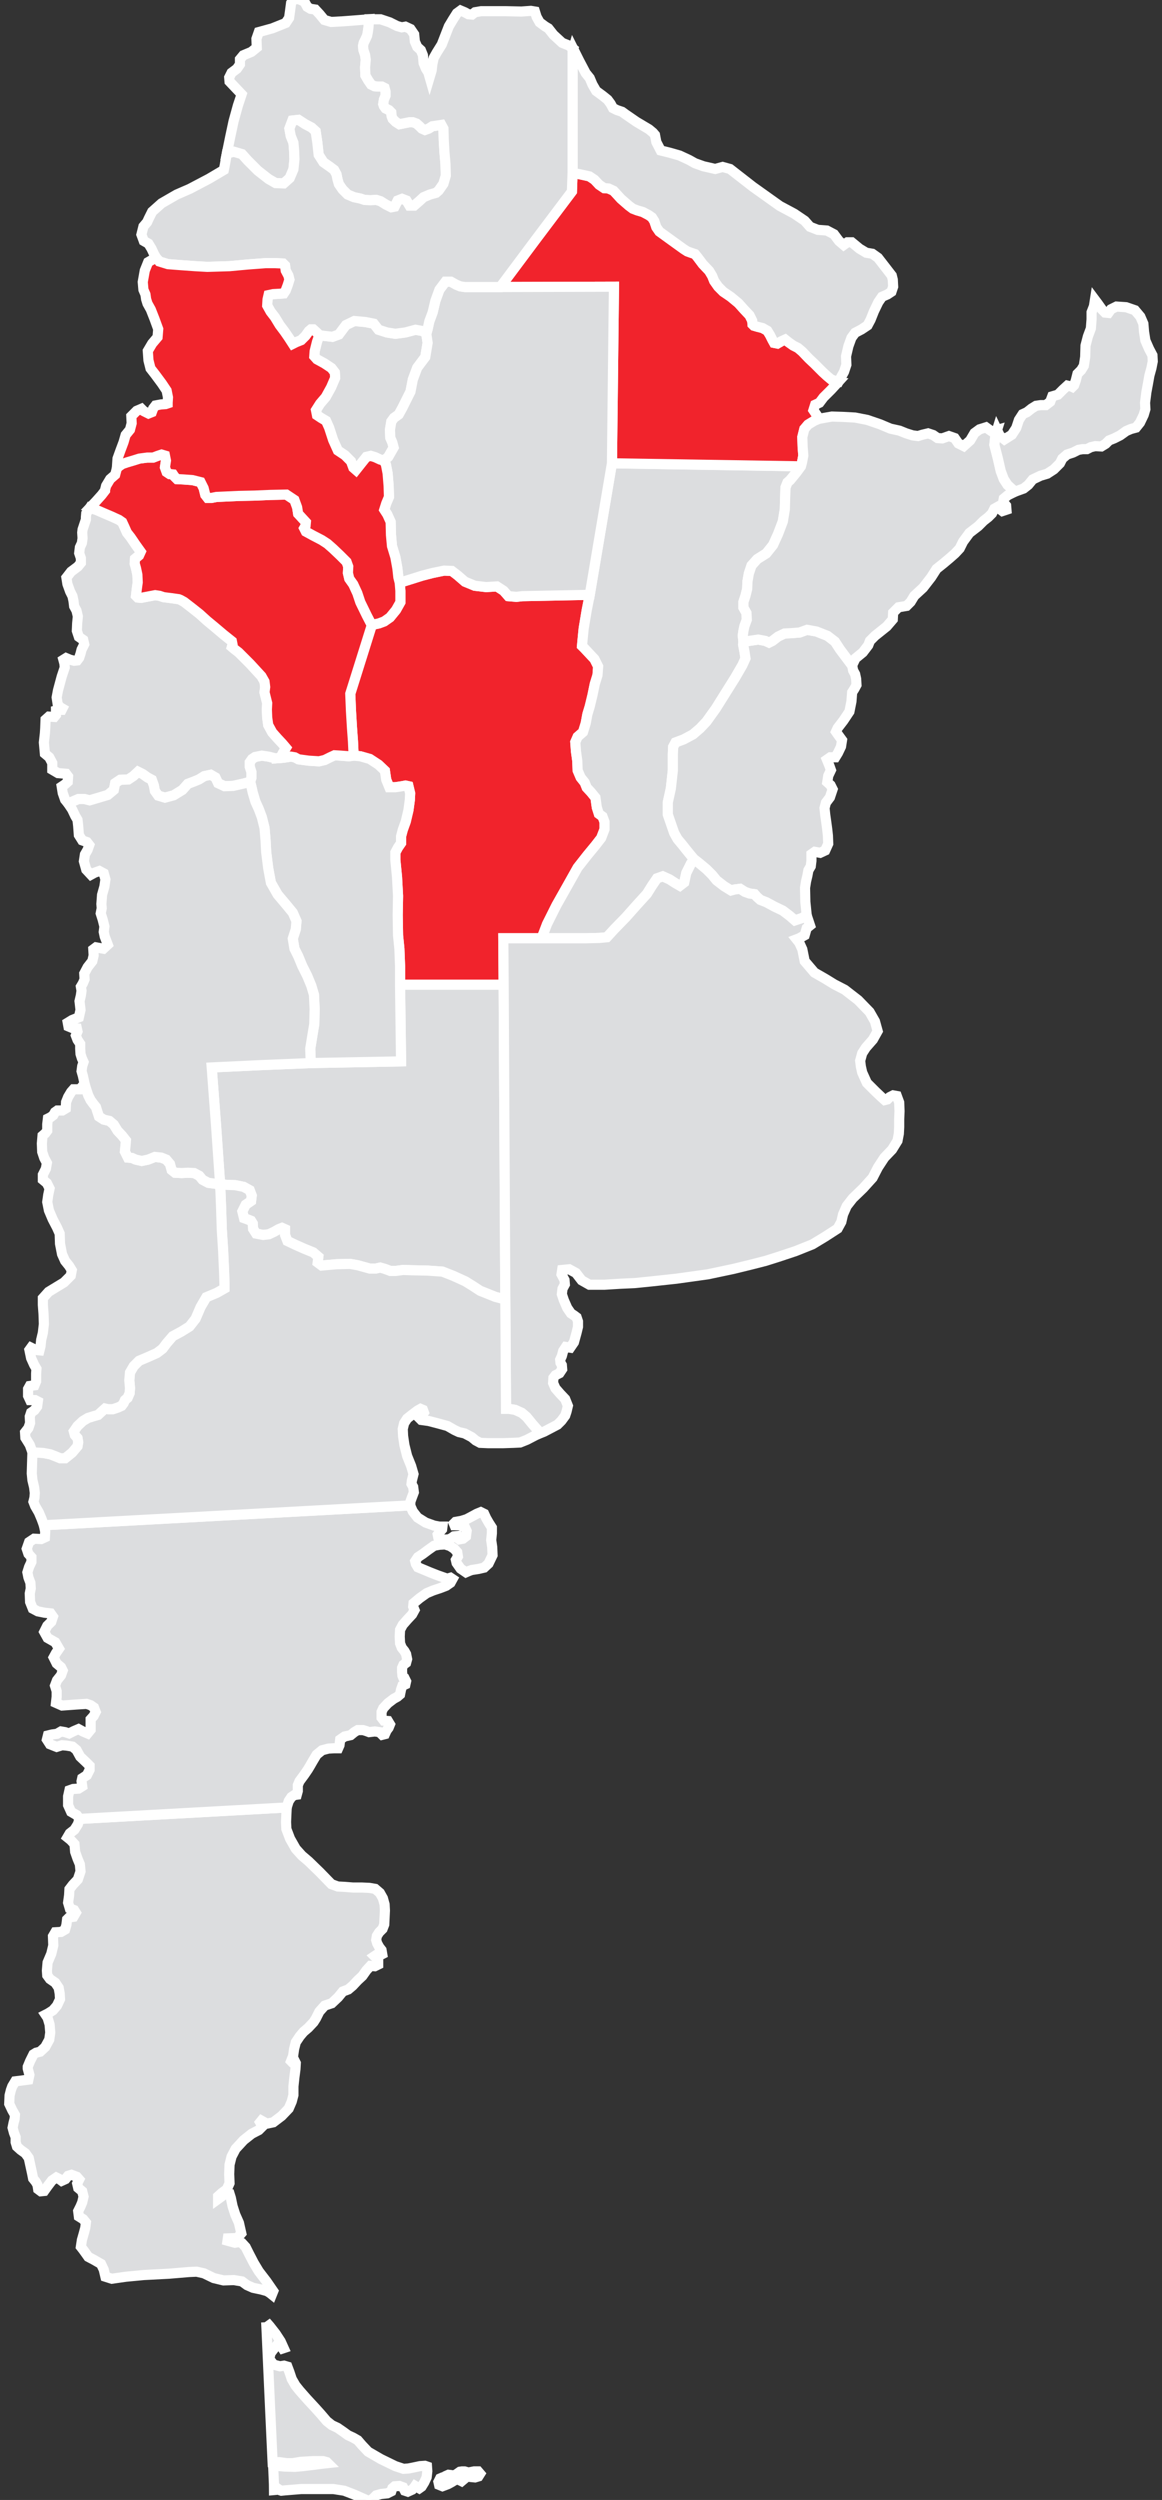
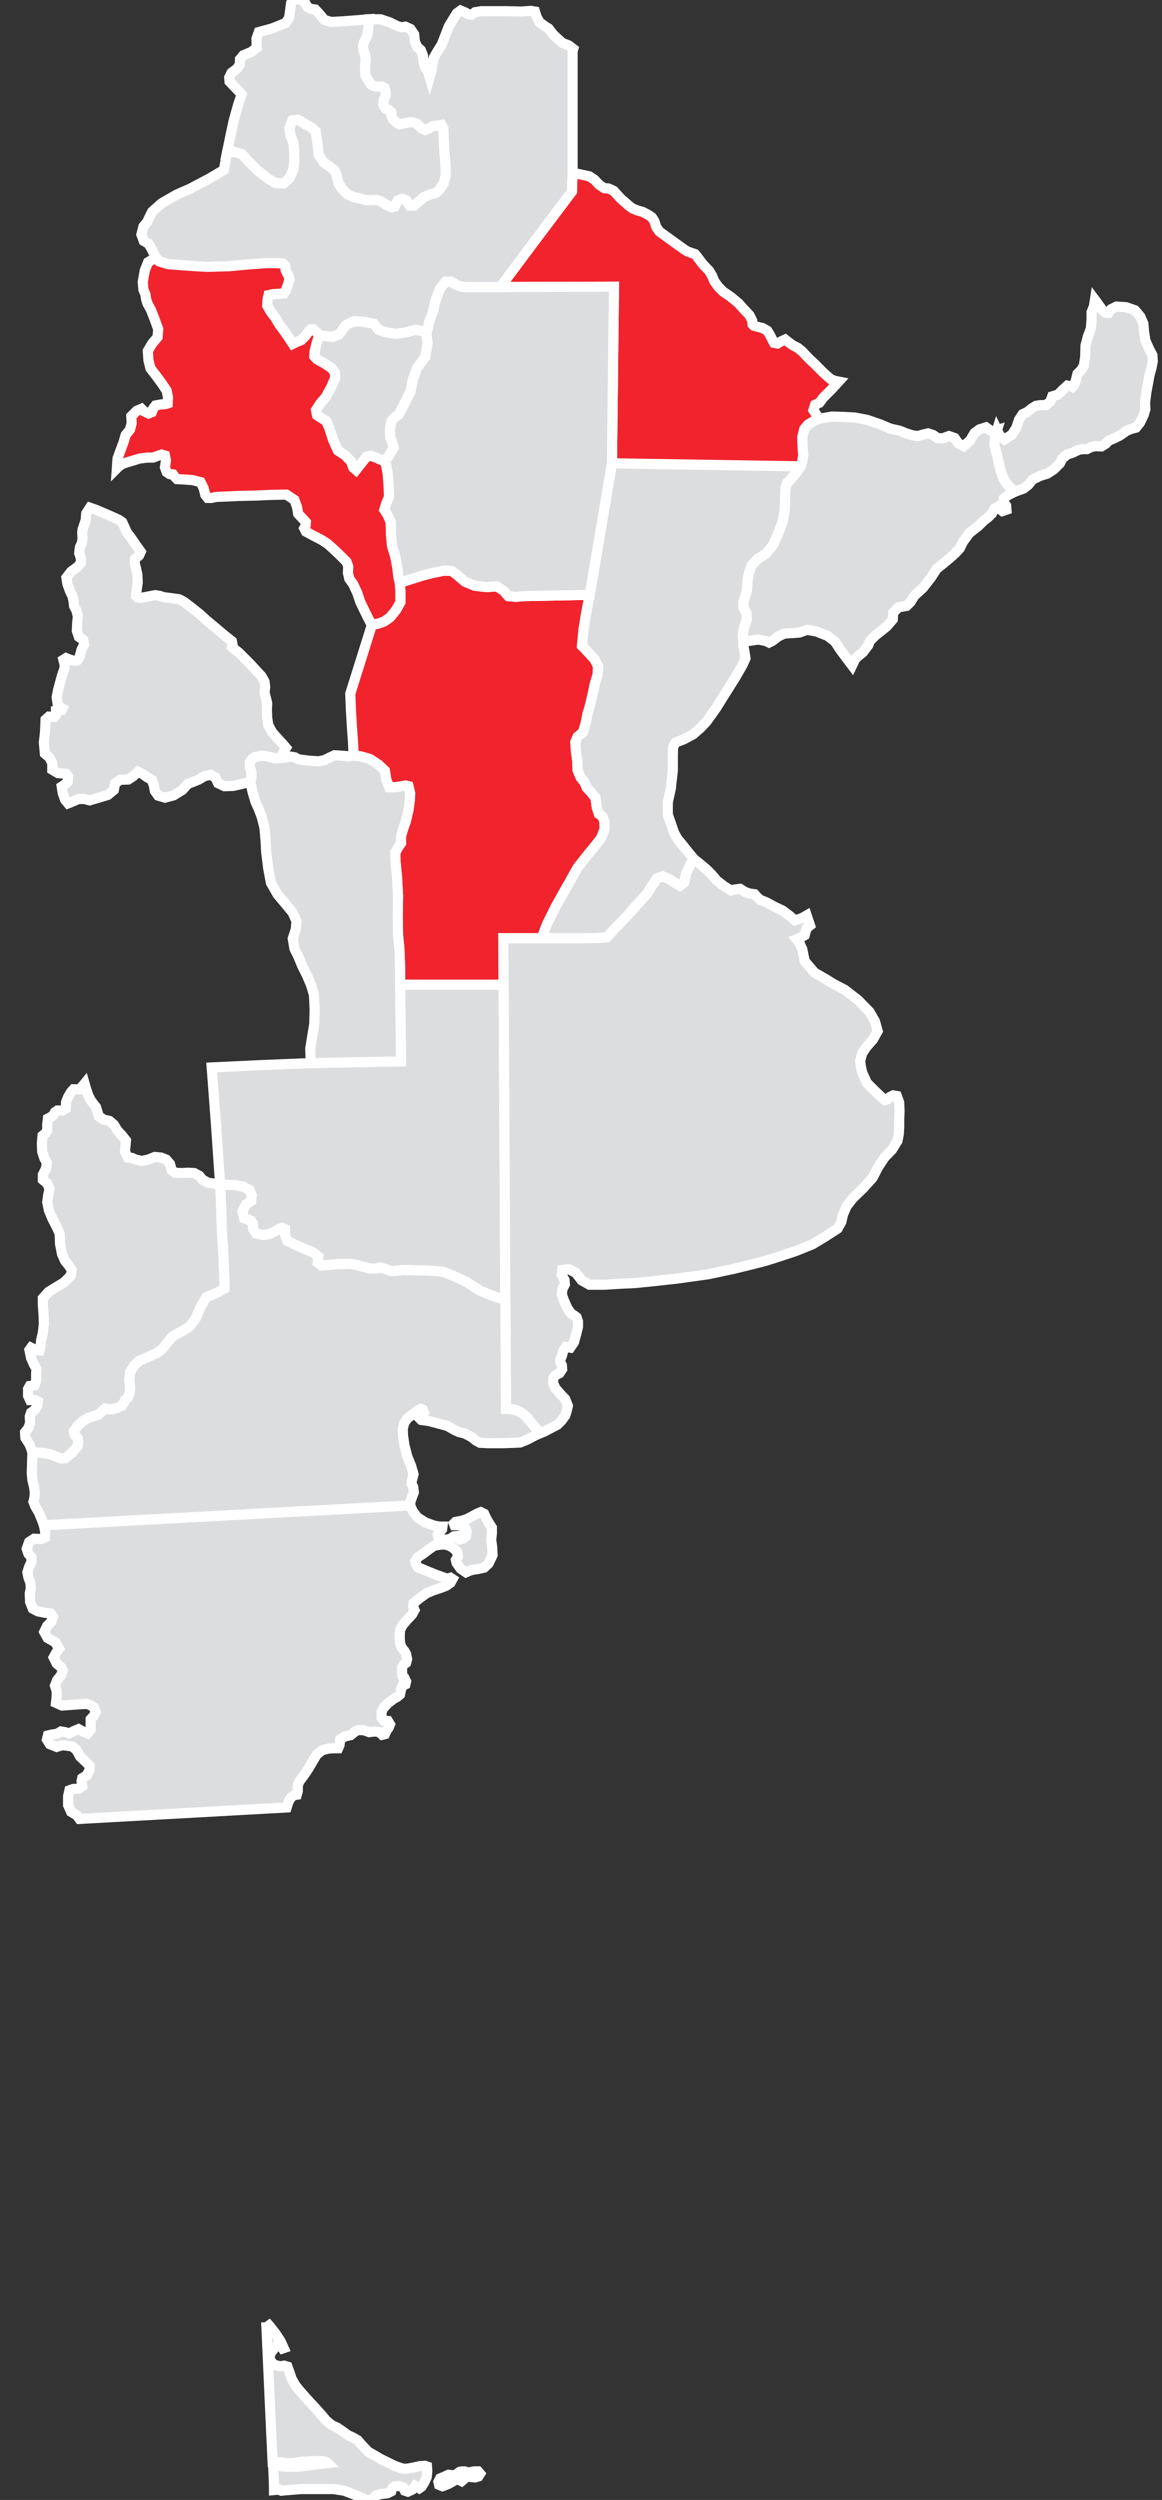
<svg xmlns="http://www.w3.org/2000/svg" version="1.1" id="Layer_1" x="0px" y="0px" width="86px" height="185px" viewBox="0 0 86 185" enable-background="new 0 0 86 185" xml:space="preserve">
  <rect x="0" y="0" width="86" height="185" fill="#333333" stroke="none" />
  <path fill="#DCDDDF" stroke="#FFFFFF" stroke-width="0.75" d="M34.04,182.91l-0.249,0.175l-0.224,0.125l-0.174-0.051l-0.199-0.024  l-0.224,0.1l-0.125,0.101h-0.049h-0.05l-0.174,0.074l-0.125,0.249l0.05,0.225l0.249,0.1l0.398-0.149l0.273-0.147l0.199-0.125  l0.249-0.101l0.149,0.075l0.149,0.074l0.149-0.125l0.149-0.125l0.174-0.1l0.05-0.174l-0.125-0.148l-0.174-0.051h-0.199L34.04,182.91  L34.04,182.91z M35.085,182.886l-0.249,0.05l-0.075,0.199l0.149,0.174l0.249,0.025l0.249-0.075l0.125-0.198l-0.149-0.175H35.085z" />
  <polygon fill="#DCDDDF" stroke="#FFFFFF" stroke-width="0.75" points="29.683,78.543 23.012,78.668 19.353,78.818 15.668,78.992   15.992,83.298 16.291,87.63 16.739,87.679 17.411,87.704 18.033,87.829 18.481,88.078 18.63,88.476 18.581,88.875 18.183,89.148   17.934,89.646 18.058,90.144 18.332,90.243 18.581,90.343 18.705,90.542 18.73,90.94 18.954,91.289 19.477,91.388 19.9,91.338   20.273,91.164 20.622,90.965 20.871,90.866 21.095,90.965 21.095,91.388 21.269,91.837 21.842,92.11 22.514,92.409 23.186,92.683   23.56,93.006 23.51,93.43 23.808,93.652 24.903,93.555 25.899,93.529 26.472,93.629 26.919,93.753 27.368,93.877 27.816,93.877   28.14,93.803 28.488,93.902 28.886,94.052 29.285,94.052 29.833,93.979 30.529,94.002 31.649,94.025 32.745,94.102 33.566,94.425   34.437,94.823 34.96,95.146 35.533,95.521 36.653,95.969 37.399,96.168 37.275,72.868 29.608,72.868 " />
  <polygon fill="#F1232C" stroke="#FFFFFF" stroke-width="0.75" points="41.183,66.994 41.955,65.625 42.751,64.206 43.474,63.285   44.07,62.563 44.494,62.015 44.743,61.368 44.743,60.82 44.594,60.422 44.32,60.223 44.17,59.75 44.07,59.028 43.747,58.63   43.423,58.281 43.274,57.908 42.976,57.535 42.751,57.012 42.727,56.315 42.627,55.593 42.578,54.92 42.751,54.522 43.15,54.174   43.349,53.527 43.474,52.855 43.648,52.282 43.848,51.46 44.021,50.614 44.221,49.967 44.27,49.32 43.996,48.772 43.623,48.374   43.274,48 43.075,47.801 43.125,47.254 43.199,46.507 43.423,45.163 43.648,44.018 41.158,44.068 38.669,44.117 38.221,44.167   37.624,44.117 37.275,43.719 36.777,43.396 35.981,43.445 35.134,43.345 34.412,43.047 33.865,42.574 33.442,42.25 32.869,42.226   32.023,42.4 31.251,42.599 30.305,42.897 29.583,43.122 29.633,43.719 29.633,44.565 29.31,45.138 28.862,45.686 28.438,45.984   28.04,46.133 27.691,46.208 27.517,46.258 26.721,48.797 25.924,51.336 25.974,52.581 26.048,53.825 26.124,54.871 26.173,55.917   26.671,55.966 27.368,56.165 28.015,56.588 28.488,57.037 28.587,57.708 28.812,58.256 29.26,58.256 29.758,58.181 30.006,58.132   30.23,58.181 30.355,58.705 30.331,59.202 30.23,59.949 30.031,60.795 29.807,61.418 29.683,61.891 29.683,62.388 29.459,62.712   29.26,63.086 29.26,63.633 29.384,64.903 29.459,66.296 29.434,67.715 29.459,69.209 29.559,70.205 29.608,71.475 29.608,71.947   29.608,72.868 37.275,72.868 37.25,69.433 40.088,69.433 40.486,68.388 " />
  <path fill="#DCDDDF" stroke="#FFFFFF" stroke-width="0.75" d="M43.648,44.018l-0.226,1.145l-0.224,1.344l-0.074,0.747l-0.05,0.547  L43.274,48l0.348,0.374l0.374,0.398l0.273,0.547l-0.049,0.647l-0.199,0.647l-0.176,0.846l-0.199,0.822l-0.173,0.573l-0.125,0.672  l-0.199,0.647l-0.398,0.348l-0.174,0.398l0.049,0.673l0.1,0.722l0.025,0.697l0.224,0.523l0.299,0.373l0.149,0.374l0.324,0.349  l0.323,0.398l0.1,0.722l0.15,0.473l0.272,0.199l0.149,0.398v0.547l-0.249,0.647l-0.425,0.548l-0.596,0.723l-0.722,0.921  l-0.796,1.418l-0.772,1.369l-0.697,1.394l-0.398,1.045h3.311l0.971-0.025l0.548-0.05l0.548-0.597l0.871-0.896l0.797-0.897  l0.747-0.821l0.373-0.598L48.626,65l0.423-0.149l0.499,0.224l0.423,0.273l0.348,0.199l0.324-0.249l0.149-0.698l0.349-0.697  l0.225-0.323c0,0-0.622-0.747-0.848-1.045l-0.373-0.448l-0.248-0.448l-0.225-0.647l-0.249-0.722v-0.896l0.224-1.021l0.149-1.344  v-1.195l0.024-0.547l0.175-0.324l0.598-0.224l0.697-0.373l0.522-0.448l0.473-0.498l0.697-0.971l0.746-1.195l0.672-1.07l0.549-0.946  l0.224-0.498l-0.075-0.498L54.999,47.7l0.024-0.199l-0.051-0.474l0.051-0.348l0.074-0.349l0.174-0.473l-0.024-0.498l-0.224-0.398  v-0.423l0.148-0.448l0.124-0.498l0.024-0.573l0.101-0.573l0.199-0.597l0.423-0.474l0.672-0.423l0.498-0.623l0.374-0.822l0.349-0.921  l0.148-0.896l0.025-0.846l0.024-0.772l0.148-0.373l0.198-0.174l0.449-0.548l0.348-0.473L45.289,34.28L43.648,44.018z" />
  <polygon fill="#F1232C" stroke="#FFFFFF" stroke-width="0.75" points="61.521,28.086 61.223,27.837 60.898,27.539 60.648,27.29   60.301,26.941 59.854,26.519 59.38,26.021 59.057,25.747 58.708,25.572 58.357,25.323 58.109,25.125 57.836,25.249 57.538,25.423   57.288,25.373 57.164,25.149 56.99,24.801 56.791,24.477 56.441,24.278 56.044,24.178 55.795,24.104 55.695,24.004 55.671,23.73   55.473,23.332 55.073,22.909 54.65,22.436 54.078,21.963 53.529,21.59 53.156,21.216 52.857,20.793 52.708,20.42 52.484,20.046   52.012,19.548 51.639,19.05 51.438,18.802 51.141,18.702 50.866,18.603 50.593,18.428 49.695,17.781 48.801,17.134 48.576,16.81   48.427,16.362 48.253,16.088 48.004,15.914 47.58,15.69 47.157,15.566 46.834,15.441 46.535,15.217 45.963,14.719 45.415,14.122   45.041,13.948 44.718,13.923 44.346,13.674 43.996,13.3 43.623,13.051 43.174,12.952 42.702,12.853 42.378,12.777 42.353,13.475   42.328,14.171 39.665,17.707 37.026,21.241 45.439,21.216 45.291,34.285 59.279,34.509 59.354,34.235 59.454,33.712 59.404,33.089   59.38,32.343 59.529,31.746 59.803,31.422 60.251,31.148 60.6,30.999 60.5,30.8 60.201,30.352 60.326,29.954 60.648,29.804   60.947,29.406 61.521,28.833 62.068,28.236 61.818,28.186 " />
-   <polygon fill="#DCDDDF" stroke="#FFFFFF" stroke-width="0.75" points="42.378,8.272 42.378,12.777 42.702,12.853 43.174,12.952   43.623,13.051 43.996,13.3 44.346,13.674 44.718,13.923 45.041,13.948 45.415,14.122 45.963,14.719 46.535,15.217 46.834,15.441   47.157,15.566 47.58,15.69 48.004,15.914 48.253,16.088 48.427,16.362 48.576,16.81 48.801,17.134 49.695,17.781 50.593,18.428   50.866,18.603 51.141,18.702 51.438,18.802 51.639,19.05 52.012,19.548 52.484,20.046 52.708,20.42 52.857,20.793 53.156,21.216   53.529,21.59 54.078,21.963 54.65,22.436 55.073,22.909 55.473,23.332 55.671,23.73 55.695,24.004 55.795,24.104 56.044,24.178   56.441,24.278 56.791,24.477 56.99,24.801 57.164,25.149 57.288,25.373 57.538,25.423 57.836,25.249 58.109,25.125 58.357,25.323   58.708,25.572 59.057,25.747 59.38,26.021 59.854,26.519 60.301,26.941 60.648,27.29 60.898,27.539 61.223,27.837 61.521,28.086   61.818,28.186 62.068,28.236 62.467,27.514 62.641,26.991 62.615,26.369 62.79,25.622 63.014,25 63.287,24.626 63.762,24.377   64.209,24.079 64.434,23.656 64.682,23.033 65.005,22.361 65.279,21.963 65.677,21.789 65.977,21.59 66.102,21.216 66.075,20.693   66.001,20.395 65.578,19.847 64.98,19.076 64.559,18.777 64.109,18.702 63.611,18.403 63.039,17.931 62.716,17.931 62.441,18.129   62.093,17.831 61.721,17.333 61.197,17.059 60.525,17.009 59.952,16.785 59.555,16.337 58.782,15.814 57.712,15.242 55.721,13.823   54.027,12.504 53.48,12.354 52.934,12.504 52.063,12.305 51.438,12.081 50.991,11.832 50.294,11.508 49.598,11.309 48.898,11.135   48.576,10.512 48.477,9.99 48.327,9.815 48.027,9.566 47.107,9.019 46.311,8.471 46.037,8.272 45.664,8.147 45.365,7.998   45.189,7.675 44.967,7.376 44.594,7.077 44.121,6.729 43.848,6.256 43.648,5.783 43.349,5.41 42.876,4.513 42.428,3.617   42.378,3.792 " />
  <polygon fill="#DCDDDF" stroke="#FFFFFF" stroke-width="0.75" points="29.135,33.115 29.036,32.741 28.886,32.393 28.862,31.795   28.961,31.198 29.16,30.924 29.509,30.675 29.783,30.178 30.006,29.729 30.38,28.982 30.554,28.086 30.878,27.215 31.475,26.419   31.649,25.373 31.55,24.701 31.301,24.502 30.753,24.402 30.006,24.602 29.26,24.701 28.638,24.602 28.015,24.402 27.667,23.955   27.044,23.83 26.223,23.755 25.601,24.054 25.078,24.751 24.605,24.925 23.958,24.851 23.634,24.801 23.459,25.299 23.286,25.996   23.26,26.369 23.459,26.593 24.007,26.892 24.53,27.24 24.779,27.564 24.804,27.962 24.505,28.659 24.107,29.381 23.684,29.879   23.385,30.352 23.459,30.725 23.758,30.924 24.132,31.148 24.355,31.646 24.655,32.567 25.003,33.339 25.526,33.687 25.974,34.136   26.148,34.608 26.347,34.782 26.721,34.31 27.119,33.812 27.442,33.737 27.767,33.836 28.14,34.011 28.413,34.085 28.737,33.812 " />
-   <polygon fill="#DCDDDF" stroke="#FFFFFF" stroke-width="0.75" points="5.761,135 5.512,135.398 5.164,135.672 4.99,135.971   5.238,136.17 5.512,136.469 5.562,137.041 5.736,137.539 5.911,137.962 5.96,138.484 5.761,139.082 5.388,139.48 5.139,139.805   5.114,140.253 5.039,140.8 5.164,141.223 5.487,141.348 5.612,141.547 5.438,141.846 5.114,141.896 4.964,142.045 4.915,142.443   4.815,142.791 4.517,142.966 4.093,142.99 3.919,143.289 3.944,143.962 3.795,144.584 3.521,145.23 3.471,145.828 3.496,146.177   3.695,146.45 4.093,146.725 4.342,147.098 4.417,147.521 4.442,147.943 4.218,148.417 3.919,148.766 3.57,148.989 3.372,149.09   3.521,149.313 3.67,149.813 3.72,150.408 3.646,150.932 3.347,151.479 2.973,151.828 2.674,151.902 2.475,152.025 2.227,152.523   2.052,152.947 2.052,152.973 2.052,153.072 2.177,153.545 2.102,153.895 1.554,153.969 1.131,154.02 0.907,154.393 0.808,154.665   0.708,155.063 0.683,155.686 0.907,156.159 1.106,156.507 1.082,156.807 1.007,157.08 0.932,157.453 1.032,157.827 1.156,158.15   1.156,158.523 1.255,158.848 1.529,159.096 1.878,159.346 2.127,159.693 2.251,160.266 2.376,160.838 2.45,161.212 2.649,161.461   2.774,161.686 2.824,162.009 3.023,162.158 3.272,162.133 3.521,161.784 3.844,161.361 4.168,161.139 4.367,161.236 4.566,161.386   4.84,161.262 5.039,161.014 5.288,160.938 5.687,161.088 5.861,161.287 5.711,161.585 5.786,161.908 6.085,162.158 6.184,162.557   6.085,162.979 5.96,163.277 5.786,163.626 5.836,164.023 6.159,164.225 6.358,164.473 6.309,164.871 6.209,165.244 6.06,165.768   5.985,166.266 6.159,166.489 6.358,166.764 6.533,167.012 6.956,167.234 7.479,167.535 7.678,167.958 7.802,168.48 8.275,168.63   9.321,168.48 10.64,168.355 12.507,168.257 14,168.132 14.548,168.107 15.096,168.23 15.818,168.58 16.54,168.754 17.312,168.729   17.909,168.829 18.282,169.104 18.73,169.302 19.328,169.426 19.775,169.551 20,169.7 20.124,169.8 20.224,169.551 19.726,168.829   19.153,168.082 18.78,167.46 18.432,166.788 18.183,166.29 17.909,165.991 17.66,165.917 17.386,165.966 16.838,165.816   16.863,165.643 17.56,165.618 17.859,165.27 17.685,164.497 17.411,163.876 17.211,163.253 17.087,162.654 16.988,162.332   16.714,162.258 16.416,162.531 16.141,162.73 16.141,162.531 16.416,162.282 16.789,162.009 16.988,161.561 16.963,160.889   16.988,160.191 17.137,159.594 17.436,159.021 18.033,158.374 18.63,157.9 19.153,157.628 19.427,157.354 19.253,157.055   19.353,156.932 19.751,157.154 20.224,157.055 20.846,156.582 21.369,156.034 21.593,155.512 21.717,155.038 21.717,154.393   21.792,153.693 21.867,153.121 21.892,152.674 21.817,152.523 21.593,152.574 21.543,152.523 21.692,152.15 21.767,151.629   21.892,151.13 22.19,150.684 22.464,150.359 22.813,150.061 23.211,149.637 23.385,149.363 23.634,148.865 24.032,148.417   24.555,148.243 25.028,147.795 25.376,147.372 25.775,147.223 26.099,146.948 26.472,146.55 26.82,146.227 27.119,145.803   27.417,145.479 27.741,145.505 27.99,145.381 27.99,145.032 27.816,144.857 27.716,144.758 27.866,144.658 28.09,144.708   28.289,144.607 28.239,144.311 28.065,144.086 27.916,143.813 27.841,143.563 27.891,143.264 28.065,142.99 28.314,142.741   28.438,142.418 28.463,141.896 28.488,141.373 28.463,140.925 28.339,140.477 28.115,140.078 27.767,139.779 27.343,139.705   26.795,139.68 26.124,139.68 25.501,139.63 25.003,139.604 24.53,139.432 23.684,138.561 22.837,137.738 22.339,137.314   21.892,136.816 21.468,136.07 21.194,135.35 21.17,134.825 21.194,134.277 21.219,133.755 5.886,134.602 " />
  <polygon fill="#DCDDDF" stroke="#FFFFFF" stroke-width="0.75" points="29.608,72.868 29.608,71.947 29.608,71.475 29.559,70.205   29.459,69.209 29.434,67.715 29.459,66.296 29.384,64.903 29.26,63.633 29.26,63.086 29.459,62.712 29.683,62.388 29.683,61.891   29.807,61.418 30.031,60.795 30.23,59.949 30.331,59.202 30.355,58.705 30.23,58.181 30.006,58.132 29.758,58.181 29.26,58.256   28.812,58.256 28.587,57.708 28.488,57.037 28.015,56.588 27.368,56.165 26.671,55.966 26.173,55.917 25.824,55.966 25.203,55.917   24.754,55.892 24.431,56.041 24.032,56.24 23.609,56.339 22.837,56.29 22.091,56.19 21.817,56.041 21.518,55.991 21.045,56.066   20.747,56.091 20.373,56.116 19.875,55.991 19.377,55.917 18.879,56.016 18.656,56.165 18.481,56.414 18.481,56.738 18.606,57.136   18.606,57.56 18.506,57.858 18.581,58.107 18.705,58.655 18.904,59.327 19.153,59.874 19.377,60.472 19.577,61.269 19.651,62.14   19.701,63.061 19.851,64.255 20.05,65.326 20.547,66.197 21.219,66.994 21.667,67.541 21.941,68.164 21.892,68.761 21.667,69.458   21.792,70.205 22.066,70.752 22.364,71.475 22.738,72.221 23.037,72.943 23.236,73.615 23.286,74.66 23.26,75.78 23.111,76.677   22.962,77.598 22.987,78.295 23.012,78.668 29.683,78.543 " />
  <polygon fill="#DCDDDF" stroke="#FFFFFF" stroke-width="0.75" points="3.347,113.344 3.322,113.768 3.048,113.893 2.525,113.866   2.152,114.115 1.978,114.613 2.102,114.986 2.326,115.234 2.326,115.584 2.152,115.957 2.027,116.355 2.102,116.729 2.251,117.127   2.276,117.551 2.202,117.924 2.227,118.546 2.426,119.044 2.799,119.243 3.297,119.343 3.745,119.393 3.919,119.641 3.795,120.016   3.496,120.313 3.272,120.762 3.521,121.21 4.093,121.533 4.367,122.006 4.143,122.33 3.969,122.652 4.193,123.102 4.517,123.375   4.641,123.624 4.517,123.973 4.218,124.348 4.068,124.744 4.193,125.143 4.193,125.564 4.143,126.014 4.591,126.213 5.612,126.139   6.408,126.088 6.707,126.188 6.956,126.361 7.081,126.686 6.931,126.984 6.707,127.232 6.707,127.582 6.707,128.006 6.483,128.279   6.134,128.13 5.811,127.955 5.462,128.104 5.114,128.279 4.815,128.18 4.517,128.13 4.218,128.305 3.844,128.354 3.546,128.428   3.471,128.729 3.695,129.076 4.193,129.273 4.591,129.15 4.915,129.175 5.363,129.25 5.662,129.499 5.936,129.997 6.358,130.396   6.632,130.669 6.632,130.968 6.433,131.365 6.085,131.59 6.035,131.813 6.085,132.188 5.811,132.361 5.413,132.387 5.139,132.484   5.039,132.936 5.039,133.581 5.263,134.079 5.687,134.328 5.886,134.602 21.219,133.755 21.369,133.282 21.568,132.984   21.792,132.834 21.966,132.811 22.041,132.536 22.041,132.111 22.165,131.813 22.514,131.341 22.788,130.941 22.937,130.693   23.136,130.346 23.435,129.848 23.833,129.523 24.306,129.398 24.729,129.374 25.028,129.374 25.127,129.15 25.177,128.729   25.501,128.503 25.949,128.404 26.223,128.18 26.472,128.029 26.87,128.029 27.119,128.104 27.318,128.18 27.741,128.13   28.09,128.18 28.289,128.379 28.488,128.329 28.612,128.055 28.762,127.855 28.862,127.607 28.712,127.357 28.413,127.333   28.239,127.109 28.239,126.686 28.364,126.412 28.712,126.038 29.135,125.715 29.409,125.564 29.608,125.393 29.683,125.02   29.783,124.744 30.006,124.645 30.056,124.421 29.932,124.172 29.833,124.122 29.783,123.998 29.758,123.725 29.758,123.425   29.857,123.201 30.056,123.052 30.131,122.777 30.056,122.404 29.932,122.182 29.733,121.932 29.608,121.607 29.583,121.109   29.608,120.611 29.807,120.238 30.156,119.84 30.504,119.467 30.679,119.145 30.579,118.895 30.604,118.646 31.052,118.271   31.575,117.898 32.047,117.699 32.57,117.525 33.019,117.352 33.342,117.127 33.492,116.854 33.342,116.754 33.093,116.828   32.894,116.754 32.396,116.579 31.824,116.355 31.351,116.156 30.928,115.98 30.778,115.732 30.729,115.534 30.928,115.234   31.301,114.986 31.699,114.688 32.123,114.389 32.521,114.314 32.944,114.29 33.317,114.414 33.616,114.613 33.84,114.861   33.89,115.186 33.74,115.436 33.791,115.658 34.089,116.082 34.487,116.355 34.711,116.256 34.911,116.182 35.408,116.105   35.832,116.007 36.155,115.708 36.454,115.086 36.429,114.489 36.354,113.966 36.404,113.468 36.404,113.045 36.18,112.695   35.981,112.348 35.832,112.023 35.583,111.9 35.284,112.023 34.911,112.225 34.537,112.423 34.139,112.547 33.715,112.622   33.591,112.746 33.641,112.87 33.964,112.87 34.388,112.971 34.537,113.294 34.487,113.691 34.263,113.866 33.99,113.916   33.89,113.841 33.84,113.667 33.591,113.691 33.417,113.816 33.218,113.916 32.72,113.941 32.446,113.816 32.396,113.566   32.521,113.395 32.72,113.169 32.745,112.971 32.521,112.971 32.123,112.896 31.5,112.671 30.903,112.298 30.554,111.85   30.355,111.4 3.247,112.87 " />
  <polygon fill="#DCDDDF" stroke="#FFFFFF" stroke-width="0.75" points="17.909,11.409 18.332,11.881 19.079,12.628 19.875,13.25   20.398,13.549 20.996,13.574 21.443,13.176 21.717,12.529 21.792,11.782 21.767,11.135 21.717,10.562 21.518,10.064 21.418,9.517   21.643,8.919 22.091,8.87 22.588,9.193 23.062,9.442 23.36,9.716 23.484,10.538 23.584,11.458 23.933,12.006 24.431,12.354   24.729,12.579 24.903,12.902 24.978,13.275 25.078,13.624 25.352,14.022 25.725,14.396 26.198,14.595 26.671,14.694 26.97,14.794   27.417,14.819 27.841,14.794 28.165,14.894 28.563,15.143 28.961,15.341 29.21,15.292 29.31,15.093 29.434,14.844 29.758,14.719   30.081,14.844 30.305,15.217 30.654,15.217 31.052,14.869 31.351,14.595 31.824,14.396 32.271,14.271 32.471,14.097 32.819,13.599   32.994,13.002 32.969,12.13 32.894,11.259 32.844,10.388 32.819,9.517 32.67,9.243 32.347,9.292 31.998,9.342 31.724,9.517   31.45,9.616 31.227,9.517 31.052,9.342 30.828,9.144 30.554,9.044 30.305,9.044 29.932,9.118 29.559,9.193 29.285,9.019   29.061,8.795 28.986,8.596 28.961,8.322 28.787,8.147 28.538,8.023 28.413,7.849 28.364,7.7 28.413,7.376 28.538,7.077   28.538,6.779 28.463,6.505 28.264,6.405 27.965,6.405 27.716,6.38 27.467,6.256 27.244,5.932 27.044,5.583 27.02,4.986   27.069,4.414 27.02,4.065 26.895,3.692 26.87,3.393 26.919,3.169 27.044,2.92 27.169,2.646 27.219,2.397 27.269,2.049 27.293,1.7   27.318,1.427 26.397,1.501 25.401,1.576 24.505,1.625 24.007,1.477 23.659,1.053 23.335,0.705 22.987,0.655 22.738,0.505   22.539,0.132 22.165,-0.042 21.767,-0.092 21.543,0.231 21.468,0.804 21.394,1.327 21.145,1.7 20.149,2.099 19.153,2.373   18.979,2.871 19.004,3.518 18.606,3.841 18.008,4.09 17.759,4.389 17.759,4.762 17.535,5.086 17.137,5.384 16.963,5.733   16.988,6.032 17.436,6.505 17.884,6.978 17.61,7.799 17.287,8.969 17.037,10.139 16.789,11.351 17.312,11.234 " />
  <polygon fill="#DCDDDF" stroke="#FFFFFF" stroke-width="0.75" points="31.251,42.599 32.023,42.4 32.869,42.226 33.442,42.25   33.865,42.574 34.412,43.047 35.134,43.345 35.981,43.445 36.777,43.396 37.275,43.719 37.624,44.117 38.221,44.167 38.669,44.117   41.158,44.068 43.648,44.018 45.291,34.285 45.439,21.216 37.026,21.241 35.807,21.241 34.412,21.241 34.064,21.191 33.765,21.067   33.367,20.843 32.969,20.843 32.521,21.44 32.222,22.262 32.023,23.108 31.774,23.78 31.649,24.353 31.55,24.701 31.649,25.373   31.475,26.419 30.878,27.215 30.554,28.086 30.38,28.982 30.006,29.729 29.783,30.178 29.509,30.675 29.16,30.924 28.961,31.198   28.862,31.795 28.886,32.393 29.036,32.741 29.135,33.115 28.737,33.812 28.413,34.085 28.563,34.384 28.688,35.032 28.762,35.953   28.787,36.774 28.587,37.247 28.438,37.72 28.663,38.068 28.911,38.616 28.936,39.587 29.011,40.409 29.26,41.23 29.409,42.052   29.483,42.724 29.583,43.122 30.305,42.897 " />
  <polygon fill="#DCDDDF" stroke="#FFFFFF" stroke-width="0.75" points="5.811,59.127 6.234,59.127 6.632,59.228 7.23,59.053   7.977,58.829 8.425,58.456 8.524,57.958 8.897,57.708 9.495,57.684 9.869,57.435 10.217,57.111 10.565,57.285 10.914,57.535   11.237,57.708 11.387,58.132 11.461,58.53 11.71,58.879 12.208,59.028 12.855,58.854 13.502,58.456 13.901,58.007 14.299,57.858   14.723,57.684 15.121,57.435 15.594,57.335 15.942,57.535 16.141,57.958 16.614,58.181 17.261,58.157 18.033,57.983 18.506,57.858   18.606,57.56 18.606,57.136 18.481,56.738 18.481,56.414 18.656,56.165 18.879,56.016 19.377,55.917 19.875,55.991 20.373,56.116   20.747,56.091 20.946,55.717 21.17,55.344 20.896,55.021 20.522,54.622 20.149,54.199 19.851,53.651 19.775,53.104 19.751,52.506   19.775,52.033 19.676,51.635 19.577,51.236 19.626,50.839 19.577,50.44 19.353,50.042 18.506,49.121 17.66,48.275 17.336,48.025   17.162,47.876 17.211,47.702 17.162,47.453 16.54,46.955 15.893,46.408 15.32,45.934 14.772,45.437 14.175,44.964 13.627,44.541   13.354,44.391 13.229,44.341 12.706,44.267 12.109,44.192 11.81,44.092 11.486,44.043 10.964,44.142 10.441,44.242 10.192,44.217   10.067,44.092 10.117,43.645 10.192,43.097 10.167,42.524 10.067,42.052 9.968,41.703 9.993,41.354 10.292,41.105 10.416,40.832   10.042,40.309 9.669,39.761 9.396,39.413 9.196,38.964 9.047,38.641 8.798,38.467 8.25,38.217 7.728,37.994 7.155,37.745   6.657,37.57 6.383,37.994 6.358,38.268 6.358,38.441 6.234,38.815 6.11,39.188 6.085,39.413 6.11,39.836 6.06,40.185 5.911,40.508   5.861,40.931 5.985,41.305 5.985,41.653 5.761,41.927 5.263,42.3 4.915,42.749 4.99,43.221 5.188,43.769 5.363,44.117 5.438,44.465   5.487,44.864 5.662,45.188 5.761,45.611 5.711,46.133 5.687,46.681 5.836,47.129 6.159,47.354 6.234,47.677 6.035,48.076   5.96,48.374 5.861,48.672 5.711,48.872 5.487,48.896 5.188,48.822 4.89,48.697 4.691,48.822 4.765,49.096 4.791,49.394   4.566,50.067 4.392,50.714 4.292,51.087 4.193,51.61 4.268,52.108 4.442,52.332 4.616,52.432 4.566,52.531 4.342,52.531   4.143,52.581 4.143,52.904 4.019,53.054 3.62,53.029 3.372,53.252 3.347,53.9 3.322,54.273 3.247,54.945 3.322,55.767 3.646,56.041   3.869,56.464 3.869,56.962 4.292,57.211 4.89,57.26 5.039,57.459 5.014,57.858 4.791,58.057 4.566,58.207 4.641,58.68 4.815,59.177   5.039,59.451 5.288,59.352 " />
-   <path fill="#DCDDDF" stroke="#FFFFFF" stroke-width="0.75" d="M62.168,48.05l-0.373-0.572l-0.548-0.423l-0.822-0.324l-0.696-0.124  l-0.547,0.199l-0.599,0.049l-0.522,0.025l-0.473,0.224l-0.424,0.323l-0.249,0.125l-0.272-0.125l-0.522-0.099l-0.673,0.099  l-0.424,0.075L55,47.701l0.1,0.522l0.074,0.498l-0.224,0.498l-0.548,0.946l-0.672,1.07l-0.748,1.195l-0.696,0.971L51.813,53.9  l-0.521,0.448l-0.697,0.373l-0.598,0.224l-0.174,0.324l-0.025,0.547v1.195l-0.148,1.344l-0.225,1.021v0.896l0.249,0.722l0.224,0.647  l0.25,0.448l0.373,0.448c0.225,0.298,0.847,1.045,0.847,1.045l0.323,0.249l0.598,0.498l0.423,0.423l0.324,0.398l0.548,0.423  l0.521,0.323l0.273-0.074l0.398-0.05l0.349,0.224l0.349,0.125l0.373,0.05l0.176,0.199l0.248,0.224l0.447,0.174l0.598,0.324  l0.623,0.298l0.522,0.398l0.373,0.324l0.522-0.174l0.349-0.199l-0.101-0.995l-0.023-1.046l0.074-0.473l0.1-0.423l0.074-0.398  l0.175-0.298l0.05-0.398V63.21l0.249-0.174L60.7,63.11l0.373-0.174l0.224-0.498l-0.023-0.598l-0.051-0.473l-0.074-0.547  l-0.074-0.523l-0.051-0.498l0.101-0.398l0.299-0.398l0.199-0.597l-0.149-0.299l-0.248-0.224l0.073-0.473l0.199-0.423l-0.124-0.349  l-0.174-0.423l0.249-0.174h0.372l0.199-0.324l0.225-0.473l0.074-0.473l-0.273-0.374l-0.174-0.249l0.125-0.273l0.422-0.548  l0.449-0.672l0.148-0.747l0.051-0.672l0.174-0.273l0.148-0.274l-0.024-0.448l-0.075-0.349l-0.148-0.274l-0.074-0.374l-0.373-0.498  L62.168,48.05z" />
  <polygon fill="#DCDDDF" stroke="#FFFFFF" stroke-width="0.75" points="11.785,19.349 12.432,19.548 13.403,19.623 14.449,19.698   15.345,19.748 16.166,19.723 16.988,19.698 18.332,19.573 19.651,19.474 20.373,19.474 20.946,19.499 21.095,19.648 21.145,20.021   21.344,20.395 21.418,20.693 21.294,21.092 21.145,21.49 20.996,21.714 20.672,21.739 20.224,21.764 19.875,21.838 19.8,22.162   19.775,22.61 20.024,23.058 20.348,23.481 20.696,24.054 21.07,24.552 21.394,25.025 21.667,25.448 21.917,25.323 22.29,25.174   22.614,24.851 22.862,24.502 23.012,24.377 23.186,24.377 23.435,24.602 23.634,24.801 23.958,24.851 24.605,24.925 25.078,24.751   25.601,24.054 26.223,23.755 27.044,23.83 27.667,23.955 28.015,24.402 28.638,24.602 29.26,24.701 30.006,24.602 30.753,24.402   31.301,24.502 31.55,24.701 31.649,24.353 31.774,23.78 32.023,23.108 32.222,22.262 32.521,21.44 32.969,20.843 33.367,20.843   33.765,21.067 34.064,21.191 34.412,21.241 35.807,21.241 37.026,21.241 39.665,17.707 42.328,14.171 42.353,13.475 42.378,12.777   42.378,8.272 42.378,3.792 42.428,3.617 42.104,3.368 41.606,3.169 40.959,2.572 40.586,2.099 40.337,1.949 39.938,1.651   39.715,1.252 39.59,0.854 39.292,0.804 38.594,0.854 37.425,0.829 36.354,0.829 35.607,0.829 35.159,0.904 34.935,1.078   34.662,1.053 34.388,0.904 34.089,0.779 33.815,0.979 33.516,1.452 33.218,1.949 32.994,2.522 32.695,3.293 32.322,3.891   32.098,4.289 31.998,4.762 31.948,5.21 31.799,5.708 31.699,5.359 31.525,5.086 31.351,4.663 31.301,4.09 31.151,3.717   30.878,3.468 30.704,3.069 30.654,2.547 30.38,2.148 30.006,1.974 29.733,2.024 29.384,1.924 28.837,1.651 28.165,1.427   27.318,1.427 27.293,1.7 27.269,2.049 27.219,2.397 27.169,2.646 27.044,2.92 26.919,3.169 26.87,3.393 26.895,3.692 27.02,4.065   27.069,4.414 27.02,4.986 27.044,5.583 27.244,5.932 27.467,6.256 27.716,6.38 27.965,6.405 28.264,6.405 28.463,6.505   28.538,6.779 28.538,7.077 28.413,7.376 28.364,7.7 28.413,7.849 28.538,8.023 28.787,8.147 28.961,8.322 28.986,8.596   29.061,8.795 29.285,9.019 29.559,9.193 29.932,9.118 30.305,9.044 30.554,9.044 30.828,9.144 31.052,9.342 31.227,9.517   31.45,9.616 31.724,9.517 31.998,9.342 32.347,9.292 32.67,9.243 32.819,9.517 32.844,10.388 32.894,11.259 32.969,12.13   32.994,13.002 32.819,13.599 32.471,14.097 32.271,14.271 31.824,14.396 31.351,14.595 31.052,14.869 30.654,15.217 30.305,15.217   30.081,14.844 29.758,14.719 29.434,14.844 29.31,15.093 29.21,15.292 28.961,15.341 28.563,15.143 28.165,14.894 27.841,14.794   27.417,14.819 26.97,14.794 26.671,14.694 26.198,14.595 25.725,14.396 25.352,14.022 25.078,13.624 24.978,13.275 24.903,12.902   24.729,12.579 24.431,12.354 23.933,12.006 23.584,11.458 23.484,10.538 23.36,9.716 23.062,9.442 22.588,9.193 22.091,8.87   21.643,8.919 21.418,9.517 21.518,10.064 21.717,10.562 21.767,11.135 21.792,11.782 21.717,12.529 21.443,13.176 20.996,13.574   20.398,13.549 19.875,13.25 19.079,12.628 18.332,11.881 17.909,11.409 17.312,11.234 16.789,11.351 16.639,12.205 16.564,12.579   15.469,13.226 14.05,13.973 13.08,14.396 11.959,15.043 11.262,15.665 11.014,16.163 10.889,16.437 10.615,16.761 10.466,17.358   10.64,17.831 10.988,18.03 11.213,18.403 11.412,18.827 11.571,19.1 11.686,19.225 " />
  <polygon fill="#DCDDDF" stroke="#FFFFFF" stroke-width="0.75" points="74.564,35.877 74.29,35.455 74.066,34.857 73.843,33.886   73.593,32.916 73.668,32.218 73.792,31.82 73.618,31.87 73.469,31.97 73.245,31.82 72.973,31.622 72.498,31.771 72.125,32.044   71.801,32.592 71.328,33.015 70.93,32.816 70.656,32.417 70.232,32.269 69.734,32.443 69.387,32.417 69.063,32.193 68.689,32.069   68.268,32.169 67.941,32.269 67.544,32.218 67.07,32.069 66.574,31.87 65.9,31.721 65.13,31.397 64.186,31.074 63.287,30.899   62.367,30.85 61.57,30.825 60.998,30.924 60.6,30.999 60.251,31.148 59.803,31.422 59.529,31.746 59.38,32.343 59.404,33.089   59.454,33.712 59.354,34.235 59.279,34.509 58.932,34.981 58.482,35.529 58.284,35.704 58.137,36.077 58.109,36.849 58.085,37.695   57.938,38.591 57.588,39.512 57.214,40.333 56.716,40.956 56.044,41.379 55.621,41.853 55.422,42.449 55.322,43.022 55.297,43.595   55.173,44.092 55.023,44.541 55.023,44.964 55.247,45.362 55.271,45.86 55.098,46.333 55.023,46.681 54.975,47.029 55.023,47.503   55.445,47.428 56.119,47.329 56.643,47.428 56.915,47.552 57.164,47.428 57.588,47.104 58.061,46.88 58.583,46.855 59.182,46.806   59.729,46.607 60.425,46.731 61.247,47.055 61.795,47.478 62.168,48.05 62.689,48.748 63.064,49.245 63.313,48.722 63.859,48.275   64.259,47.751 64.384,47.428 64.756,47.055 65.628,46.357 66.075,45.835 66.102,45.337 66.499,44.939 67.098,44.839 67.396,44.541   67.669,44.092 68.316,43.495 68.914,42.724 69.313,42.101 69.811,41.703 70.258,41.329 70.682,40.956 71.029,40.583 71.277,40.084   71.751,39.438 72.398,38.94 72.797,38.542 73.146,38.268 73.419,37.994 73.593,37.646 73.816,37.521 73.967,37.646 74.189,37.82   74.488,37.72 74.464,37.421 74.241,37.147 74.29,36.898 74.589,36.649 75.137,36.376 74.889,36.177 " />
  <polygon fill="#DCDDDF" stroke="#FFFFFF" stroke-width="0.75" points="85.293,26.294 85.044,25.821 84.771,25.199 84.671,24.552   84.621,23.955 84.396,23.432 83.998,22.958 83.352,22.735 82.63,22.685 82.23,22.884 82.032,23.158 81.783,23.133 81.561,22.909   81.26,22.486 81.036,22.187 80.962,22.66 80.787,23.108 80.787,23.631 80.736,24.303 80.514,24.9 80.339,25.572 80.314,26.419   80.215,27.066 80.016,27.39 79.742,27.664 79.617,28.161 79.493,28.51 79.369,28.634 79.318,28.609 78.995,28.535 78.671,28.833   78.298,29.207 77.875,29.331 77.727,29.729 77.4,29.979 77.027,29.979 76.68,30.028 76.355,30.228 76.008,30.501 75.686,30.65   75.41,31.074 75.211,31.671 74.889,32.169 74.34,32.518 73.991,32.244 73.792,31.82 73.668,32.218 73.593,32.916 73.843,33.886   74.066,34.857 74.29,35.455 74.564,35.877 74.889,36.177 75.137,36.376 75.759,36.152 76.107,35.877 76.432,35.479 77.004,35.206   77.502,35.057 77.999,34.733 78.447,34.285 78.622,33.937 78.971,33.638 79.418,33.488 79.816,33.289 80.115,33.239 80.439,33.239   80.736,33.089 81.061,33.015 81.509,33.04 81.833,32.841 82.082,32.592 82.455,32.443 82.902,32.218 83.352,31.895 83.7,31.746   84.073,31.646 84.372,31.273 84.646,30.7 84.771,30.277 84.745,29.804 84.846,29.008 84.971,28.335 85.068,27.788 85.219,27.24   85.316,26.742 " />
  <polygon fill="#DCDDDF" stroke="#FFFFFF" stroke-width="0.75" points="58.832,68.114 58.459,67.79 57.938,67.392 57.313,67.093   56.716,66.769 56.27,66.595 56.02,66.372 55.846,66.172 55.473,66.123 55.123,65.998 54.773,65.774 54.376,65.824 54.104,65.898   53.58,65.575 53.032,65.151 52.708,64.753 52.285,64.33 51.688,63.833 51.363,63.583 51.141,63.907 50.792,64.604 50.643,65.301   50.318,65.55 49.971,65.351 49.548,65.077 49.049,64.853 48.626,65.002 48.253,65.55 47.88,66.147 47.133,66.968 46.336,67.865   45.465,68.761 44.917,69.358 44.369,69.408 43.398,69.433 40.088,69.433 37.25,69.433 37.275,72.868 37.399,96.168 37.425,100.225   37.45,104.258 37.673,104.258 38.122,104.332 38.62,104.557 38.968,104.854 39.416,105.402 39.814,105.852 39.914,106.025   39.938,106.075 40.262,105.95 40.785,105.677 41.258,105.428 41.557,105.129 41.831,104.756 41.93,104.457 42.03,104.034   41.831,103.535 41.457,103.139 41.109,102.739 40.935,102.341 40.959,101.968 41.109,101.77 41.407,101.619 41.606,101.32   41.582,101.021 41.482,100.848 41.457,100.623 41.582,100.35 41.681,99.977 41.88,99.677 42.204,99.729 42.478,99.329   42.677,98.605 42.777,98.186 42.777,97.786 42.677,97.486 42.478,97.337 42.253,97.188 41.98,96.79 41.731,96.217 41.582,95.77   41.631,95.371 41.806,95.048 41.781,94.725 41.557,94.301 41.606,93.979 42.129,93.928 42.627,94.201 43.05,94.748 43.623,95.072   44.718,95.072 45.912,94.998 47.008,94.947 48.229,94.823 50.07,94.624 52.385,94.301 54.277,93.902 55.598,93.579 56.667,93.305   57.611,93.006 58.882,92.583 60.127,92.085 61.072,91.513 61.994,90.916 62.268,90.417 62.393,89.87 62.666,89.248 63.113,88.675   63.885,87.928 64.582,87.157 64.98,86.385 65.454,85.663 66.025,85.066 66.424,84.418 66.523,83.896 66.549,83.398 66.549,82.826   66.574,82.228 66.549,81.581 66.375,81.107 66.102,81.058 65.852,81.183 65.677,81.357 65.479,81.407 65.229,81.183 64.807,80.784   64.159,80.137 63.811,79.365 63.711,78.917 63.661,78.494 63.811,77.946 64.084,77.523 64.607,76.926 64.955,76.303 64.756,75.582   64.357,74.884 63.512,74.013 62.518,73.242 61.744,72.843 61.098,72.445 60.275,71.972 59.555,71.126 59.38,70.254 59.154,69.756   58.956,69.508 59.154,69.433 59.555,69.209 59.703,68.687 59.952,68.487 59.854,68.188 59.703,67.74 59.354,67.939 " />
-   <polygon fill="#F1232C" stroke="#FFFFFF" stroke-width="0.75" points="7.728,37.994 8.25,38.217 8.798,38.467 9.047,38.641   9.196,38.964 9.396,39.413 9.669,39.761 10.042,40.309 10.416,40.832 10.292,41.105 9.993,41.354 9.968,41.703 10.067,42.052   10.167,42.524 10.192,43.097 10.117,43.645 10.067,44.092 10.192,44.217 10.441,44.242 10.964,44.142 11.486,44.043 11.81,44.092   12.109,44.192 12.706,44.267 13.229,44.341 13.354,44.391 13.627,44.541 14.175,44.964 14.772,45.437 15.32,45.934 15.893,46.408   16.54,46.955 17.162,47.453 17.211,47.702 17.162,47.876 17.336,48.025 17.66,48.275 18.506,49.121 19.353,50.042 19.577,50.44   19.626,50.839 19.577,51.236 19.676,51.635 19.775,52.033 19.751,52.506 19.775,53.104 19.851,53.651 20.149,54.199 20.522,54.622   20.896,55.021 21.17,55.344 20.946,55.717 20.747,56.091 21.045,56.066 21.518,55.991 21.817,56.041 22.091,56.19 22.837,56.29   23.609,56.339 24.032,56.24 24.431,56.041 24.754,55.892 25.203,55.917 25.824,55.966 26.173,55.917 26.124,54.871 26.048,53.825   25.974,52.581 25.924,51.336 26.721,48.797 27.517,46.258 27.144,45.536 26.671,44.565 26.447,43.893 26.148,43.246 25.849,42.823   25.75,42.4 25.775,41.927 25.65,41.578 25.177,41.105 24.655,40.607 24.231,40.234 23.808,39.96 23.186,39.637 22.639,39.338   22.514,39.089 22.614,38.915 22.639,38.641 22.364,38.342 22.066,38.019 21.991,37.545 21.792,36.998 21.194,36.6 20,36.625   18.854,36.674 17.66,36.7 16.564,36.75 16.017,36.774 15.644,36.849 15.37,36.849 15.195,36.625 15.071,36.127 14.847,35.679   14.25,35.529 13.577,35.479 13.104,35.455 12.905,35.256 12.806,35.106 12.557,35.082 12.333,34.932 12.208,34.583 12.283,34.085   12.208,33.712 11.959,33.638 11.661,33.737 11.337,33.861 10.889,33.861 10.316,33.937 9.843,34.085 9.42,34.21 9.047,34.335   8.798,34.509 8.649,34.658 8.524,35.131 8.151,35.455 7.852,35.953 7.777,36.251 7.777,36.301 7.528,36.625 7.105,37.098   6.657,37.57 7.155,37.745 " />
  <polygon fill="#F1232C" stroke="#FFFFFF" stroke-width="0.75" points="9.047,34.335 9.42,34.21 9.843,34.085 10.316,33.937   10.889,33.861 11.337,33.861 11.661,33.737 11.959,33.638 12.208,33.712 12.283,34.085 12.208,34.583 12.333,34.932 12.557,35.082   12.806,35.106 12.905,35.256 13.104,35.455 13.577,35.479 14.25,35.529 14.847,35.679 15.071,36.127 15.195,36.625 15.37,36.849   15.644,36.849 16.017,36.774 16.564,36.75 17.66,36.7 18.854,36.674 20,36.625 21.194,36.6 21.792,36.998 21.991,37.545   22.066,38.019 22.364,38.342 22.639,38.641 22.614,38.915 22.514,39.089 22.639,39.338 23.186,39.637 23.808,39.96 24.231,40.234   24.655,40.607 25.177,41.105 25.65,41.578 25.775,41.927 25.75,42.4 25.849,42.823 26.148,43.246 26.447,43.893 26.671,44.565   27.144,45.536 27.517,46.258 27.691,46.208 28.04,46.133 28.438,45.984 28.862,45.686 29.31,45.138 29.633,44.565 29.633,43.719   29.583,43.122 29.483,42.724 29.409,42.052 29.26,41.23 29.011,40.409 28.936,39.587 28.911,38.616 28.663,38.068 28.438,37.72   28.587,37.247 28.787,36.774 28.762,35.953 28.688,35.032 28.563,34.384 28.413,34.085 28.14,34.011 27.767,33.836 27.442,33.737   27.119,33.812 26.721,34.31 26.347,34.782 26.148,34.608 25.974,34.136 25.526,33.687 25.003,33.339 24.655,32.567 24.355,31.646   24.132,31.148 23.758,30.924 23.459,30.725 23.385,30.352 23.684,29.879 24.107,29.381 24.505,28.659 24.804,27.962 24.779,27.564   24.53,27.24 24.007,26.892 23.459,26.593 23.26,26.369 23.286,25.996 23.459,25.299 23.634,24.801 23.435,24.602 23.186,24.377   23.012,24.377 22.862,24.502 22.614,24.851 22.29,25.174 21.917,25.323 21.667,25.448 21.394,25.025 21.07,24.552 20.696,24.054   20.348,23.481 20.024,23.058 19.775,22.61 19.8,22.162 19.875,21.838 20.224,21.764 20.672,21.739 20.996,21.714 21.145,21.49   21.294,21.092 21.418,20.693 21.344,20.395 21.145,20.021 21.095,19.648 20.946,19.499 20.373,19.474 19.651,19.474 18.332,19.573   16.988,19.698 16.166,19.723 15.345,19.748 14.449,19.698 13.403,19.623 12.432,19.548 11.785,19.349 11.686,19.225 11.571,19.1   11.262,19.225 10.964,19.399 10.715,20.021 10.565,20.868 10.615,21.44 10.765,21.789 10.814,22.137 10.914,22.461 11.163,22.909   11.437,23.606 11.71,24.353 11.661,24.95 11.262,25.423 10.938,25.971 10.988,26.667 11.138,27.265 11.486,27.713 11.984,28.385   12.333,28.908 12.432,29.406 12.407,29.804 12.407,29.854 12.258,29.904 11.91,29.929 11.511,30.003 11.337,30.228 11.237,30.501   10.988,30.601 10.64,30.427 10.466,30.252 10.117,30.401 9.719,30.8 9.744,31.323 9.62,31.795 9.296,32.193 9.146,32.717   8.922,33.314 8.698,33.937 8.649,34.658 8.798,34.509 " />
  <polygon fill="#DCDDDF" stroke="#FFFFFF" stroke-width="0.75" points="39.814,105.852 39.416,105.402 38.968,104.854 38.62,104.557   38.122,104.332 37.673,104.258 37.45,104.258 37.425,100.225 37.399,96.168 36.653,95.969 35.533,95.521 34.96,95.146   34.437,94.823 33.566,94.425 32.745,94.102 31.649,94.025 30.529,94.002 29.833,93.979 29.285,94.052 28.886,94.052 28.488,93.902   28.14,93.803 27.816,93.877 27.368,93.877 26.919,93.753 26.472,93.629 25.899,93.529 24.903,93.555 23.808,93.652 23.51,93.43   23.56,93.006 23.186,92.683 22.514,92.409 21.842,92.11 21.269,91.837 21.095,91.388 21.095,90.965 20.871,90.866 20.622,90.965   20.273,91.164 19.9,91.338 19.477,91.388 18.954,91.289 18.73,90.94 18.705,90.542 18.581,90.343 18.332,90.243 18.058,90.144   17.934,89.646 18.183,89.148 18.581,88.875 18.63,88.476 18.481,88.078 18.033,87.829 17.411,87.704 16.739,87.679 16.291,87.63   16.291,87.804 16.315,88.152 16.365,89.397 16.416,91.015 16.515,92.558 16.589,94.227 16.614,95.072 16.614,95.346 16.042,95.67   15.27,95.993 14.847,96.716 14.473,97.587 14.026,98.159 13.428,98.532 12.781,98.881 12.333,99.402 12.034,99.802 11.611,100.125   10.938,100.424 10.292,100.698 9.893,101.098 9.62,101.568 9.57,102.143 9.62,102.715 9.595,103.088 9.445,103.438 9.246,103.609   9.146,103.835 8.997,104.034 8.723,104.158 8.35,104.282 8.001,104.282 7.777,104.232 7.553,104.432 7.255,104.706 6.906,104.805   6.508,104.93 6.134,105.154 5.736,105.527 5.462,105.925 5.537,106.199 5.736,106.424 5.786,106.723 5.736,107.021 5.338,107.494   4.815,107.917 4.467,107.917 4.168,107.792 3.72,107.618 3.197,107.52 2.724,107.494 2.4,107.469 2.376,108.216 2.351,109.037   2.4,109.535 2.525,110.059 2.575,110.48 2.55,110.83 2.475,111.128 2.6,111.451 2.874,111.925 3.073,112.396 3.247,112.87   30.355,111.4 30.38,111.104 30.479,110.83 30.629,110.432 30.579,110.033 30.455,109.809 30.479,109.584 30.604,109.087   30.43,108.489 30.131,107.742 29.932,106.945 29.833,106.273 29.807,105.751 29.907,105.328 30.131,104.979 30.504,104.682   30.903,104.382 31.126,104.258 31.301,104.332 31.375,104.531 31.251,104.706 31.027,104.93 31.176,105.079 31.724,105.154   32.396,105.328 33.118,105.527 33.641,105.826 33.964,105.977 34.388,106.075 34.911,106.35 35.209,106.598 35.533,106.771   36.13,106.797 37.226,106.797 37.997,106.771 38.495,106.747 38.993,106.548 39.665,106.199 39.938,106.075 39.914,106.025 " />
  <polygon fill="#DCDDDF" stroke="#FFFFFF" stroke-width="0.75" points="3.197,107.52 3.72,107.618 4.168,107.792 4.467,107.917   4.815,107.917 5.338,107.494 5.736,107.021 5.786,106.723 5.736,106.424 5.537,106.199 5.462,105.925 5.736,105.527 6.134,105.154   6.508,104.93 6.906,104.805 7.255,104.706 7.553,104.432 7.777,104.232 8.001,104.282 8.35,104.282 8.723,104.158 8.997,104.034   9.146,103.835 9.246,103.609 9.445,103.438 9.595,103.088 9.62,102.715 9.57,102.143 9.62,101.568 9.893,101.098 10.292,100.698   10.938,100.424 11.611,100.125 12.034,99.802 12.333,99.402 12.781,98.881 13.428,98.532 14.026,98.159 14.473,97.587   14.847,96.716 15.27,95.993 16.042,95.67 16.614,95.346 16.614,95.072 16.589,94.227 16.515,92.558 16.416,91.015 16.365,89.397   16.315,88.152 16.291,87.804 16.291,87.63 15.992,87.605 15.419,87.53 14.996,87.306 14.748,87.007 14.374,86.808 13.901,86.783   13.453,86.808 12.955,86.783 12.706,86.584 12.582,86.136 12.308,85.812 11.935,85.663 11.461,85.614 10.964,85.812 10.491,85.912   10.042,85.812 9.769,85.688 9.47,85.663 9.246,85.215 9.296,84.717 9.321,84.394 9.047,84.045 8.698,83.671 8.425,83.224   8.101,82.95 7.678,82.851 7.329,82.626 7.205,82.253 7.105,81.929 6.906,81.68 6.707,81.407 6.533,81.058 6.358,80.535   6.259,80.187 5.911,80.61 5.438,80.61 5.263,80.809 5.039,81.183 4.89,81.556 4.865,82.029 4.616,82.178 4.243,82.178 4.068,82.303   3.944,82.526 3.745,82.676 3.546,82.775 3.496,83.199 3.496,83.671 3.347,83.871 3.147,84.045 3.098,84.618 3.123,85.24   3.272,85.688 3.471,86.062 3.396,86.485 3.172,86.932 3.172,87.306 3.471,87.555 3.67,87.953 3.57,88.426 3.496,88.949 3.62,89.571   3.894,90.218 4.218,90.841 4.417,91.289 4.442,92.035 4.591,92.807 4.815,93.305 5.114,93.678 5.313,94.002 5.238,94.4   4.741,94.898 4.168,95.247 3.596,95.596 3.172,96.068 3.172,96.564 3.222,97.238 3.247,97.984 3.172,98.632 3.048,99.154   2.998,99.628 2.923,99.927 2.649,99.9 2.301,99.729 2.177,99.9 2.301,100.499 2.525,100.996 2.699,101.296 2.674,101.645   2.674,102.217 2.55,102.516 2.202,102.564 2.077,102.789 2.077,103.287 2.227,103.609 2.6,103.609 2.799,103.71 2.749,104.083   2.55,104.357 2.301,104.531 2.202,104.83 2.227,105.305 2.102,105.677 1.853,106 1.878,106.398 2.202,106.921 2.4,107.469   2.724,107.494 " />
-   <polygon fill="#DCDDDF" stroke="#FFFFFF" stroke-width="0.75" points="6.533,81.058 6.707,81.407 6.906,81.68 7.105,81.929   7.205,82.253 7.329,82.626 7.678,82.851 8.101,82.95 8.425,83.224 8.698,83.671 9.047,84.045 9.321,84.394 9.296,84.717   9.246,85.215 9.47,85.663 9.769,85.688 10.042,85.812 10.491,85.912 10.964,85.812 11.461,85.614 11.935,85.663 12.308,85.812   12.582,86.136 12.706,86.584 12.955,86.783 13.453,86.808 13.901,86.783 14.374,86.808 14.748,87.007 14.996,87.306 15.419,87.53   15.992,87.605 16.291,87.63 15.992,83.298 15.668,78.992 19.353,78.818 23.012,78.668 22.987,78.295 22.962,77.598 23.111,76.677   23.26,75.78 23.286,74.66 23.236,73.615 23.037,72.943 22.738,72.221 22.364,71.475 22.066,70.752 21.792,70.205 21.667,69.458   21.892,68.761 21.941,68.164 21.667,67.541 21.219,66.994 20.547,66.197 20.05,65.326 19.851,64.255 19.701,63.061 19.651,62.14   19.577,61.269 19.377,60.472 19.153,59.874 18.904,59.327 18.705,58.655 18.581,58.107 18.506,57.858 18.033,57.983 17.261,58.157   16.614,58.181 16.141,57.958 15.942,57.535 15.594,57.335 15.121,57.435 14.723,57.684 14.299,57.858 13.901,58.007 13.502,58.456   12.855,58.854 12.208,59.028 11.71,58.879 11.461,58.53 11.387,58.132 11.237,57.708 10.914,57.535 10.565,57.285 10.217,57.111   9.869,57.435 9.495,57.684 8.897,57.708 8.524,57.958 8.425,58.456 7.977,58.829 7.23,59.053 6.632,59.228 6.234,59.127   5.811,59.127 5.288,59.352 5.039,59.451 5.338,59.899 5.562,60.372 5.736,60.671 5.786,61.119 5.836,61.792 6.085,62.189   6.433,62.314 6.607,62.538 6.483,62.887 6.284,63.235 6.209,63.732 6.383,64.355 6.732,64.729 7.006,64.579 7.354,64.455   7.678,64.629 7.802,65.077 7.728,65.6 7.553,66.222 7.504,66.894 7.528,67.218 7.454,67.591 7.603,68.063 7.728,68.562 7.678,68.96   7.752,69.309 7.977,69.906 7.653,70.205 7.105,70.105 6.906,70.254 6.931,70.703 6.832,71.126 6.483,71.574 6.234,72.047   6.259,72.47 6.134,72.769 5.985,73.018 6.035,73.316 5.985,73.665 5.886,74.088 5.96,74.735 5.836,75.283 5.338,75.482   5.014,75.681 5.064,75.955 5.363,76.08 5.687,76.104 5.736,76.328 5.612,76.627 5.736,76.951 5.936,77.249 5.936,77.598   5.96,77.996 6.06,78.319 6.184,78.594 6.085,78.892 6.035,79.266 6.134,79.614 6.259,80.187 6.358,80.535 " />
  <path fill="#DCDDDF" stroke="#FFFFFF" stroke-width="0.75" d="M20.277,184.053l0.002,0.215l0.043-0.004l0.075-0.125L20.277,184.053z   M27.318,185.092l0.299-0.207l0.224-0.225l0.348-0.1l0.474-0.05l0.298-0.149l0.075-0.225l0.174-0.148l0.349-0.024l0.274,0.101  l0.125,0.248l0.224,0.074l0.324-0.148l0.174-0.198l0.05-0.075l0.125,0.075l0.174,0.099l0.174-0.123l0.199-0.324l0.174-0.373  l0.05-0.448l-0.025-0.349l-0.149-0.051l-0.374,0.025l-0.473,0.1l-0.374,0.074l-0.374,0.025l-0.597-0.199l-1.071-0.521l-0.945-0.549  l-0.448-0.474l-0.323-0.373l-0.349-0.198l-0.374-0.175l-0.374-0.272l-0.398-0.274l-0.423-0.199l-0.373-0.299l-0.423-0.497  l-0.448-0.498l-0.598-0.646l-0.548-0.623l-0.298-0.373l-0.274-0.474l-0.174-0.522l-0.149-0.397l-0.249-0.073l-0.299,0.049  l-0.473-0.125l-0.324-0.424l0.1-0.422l0.225-0.3l0.249-0.298l0.224-0.051l0.199,0.3l0.075-0.025l-0.224-0.497l-0.374-0.572  l-0.448-0.572l-0.264-0.301l0.015,0.025l0.273,6.024l0.2,4.331h0.498l0.547,0.074h0.448l0.598-0.1l0.896-0.05h0.747l0.273,0.073  l0.075,0.074l-0.473,0.051l-0.771,0.1l-0.623,0.075l-0.572,0.05l-0.771-0.023l-0.83-0.076l0.062,1.482l0.17,0.16l0.302,0.201l0,0  l0.071,0.023l0.249-0.025l1.22-0.1h1.294h1.096l0.796,0.125l0.771,0.297l0.672,0.301L27.318,185.092" />
</svg>